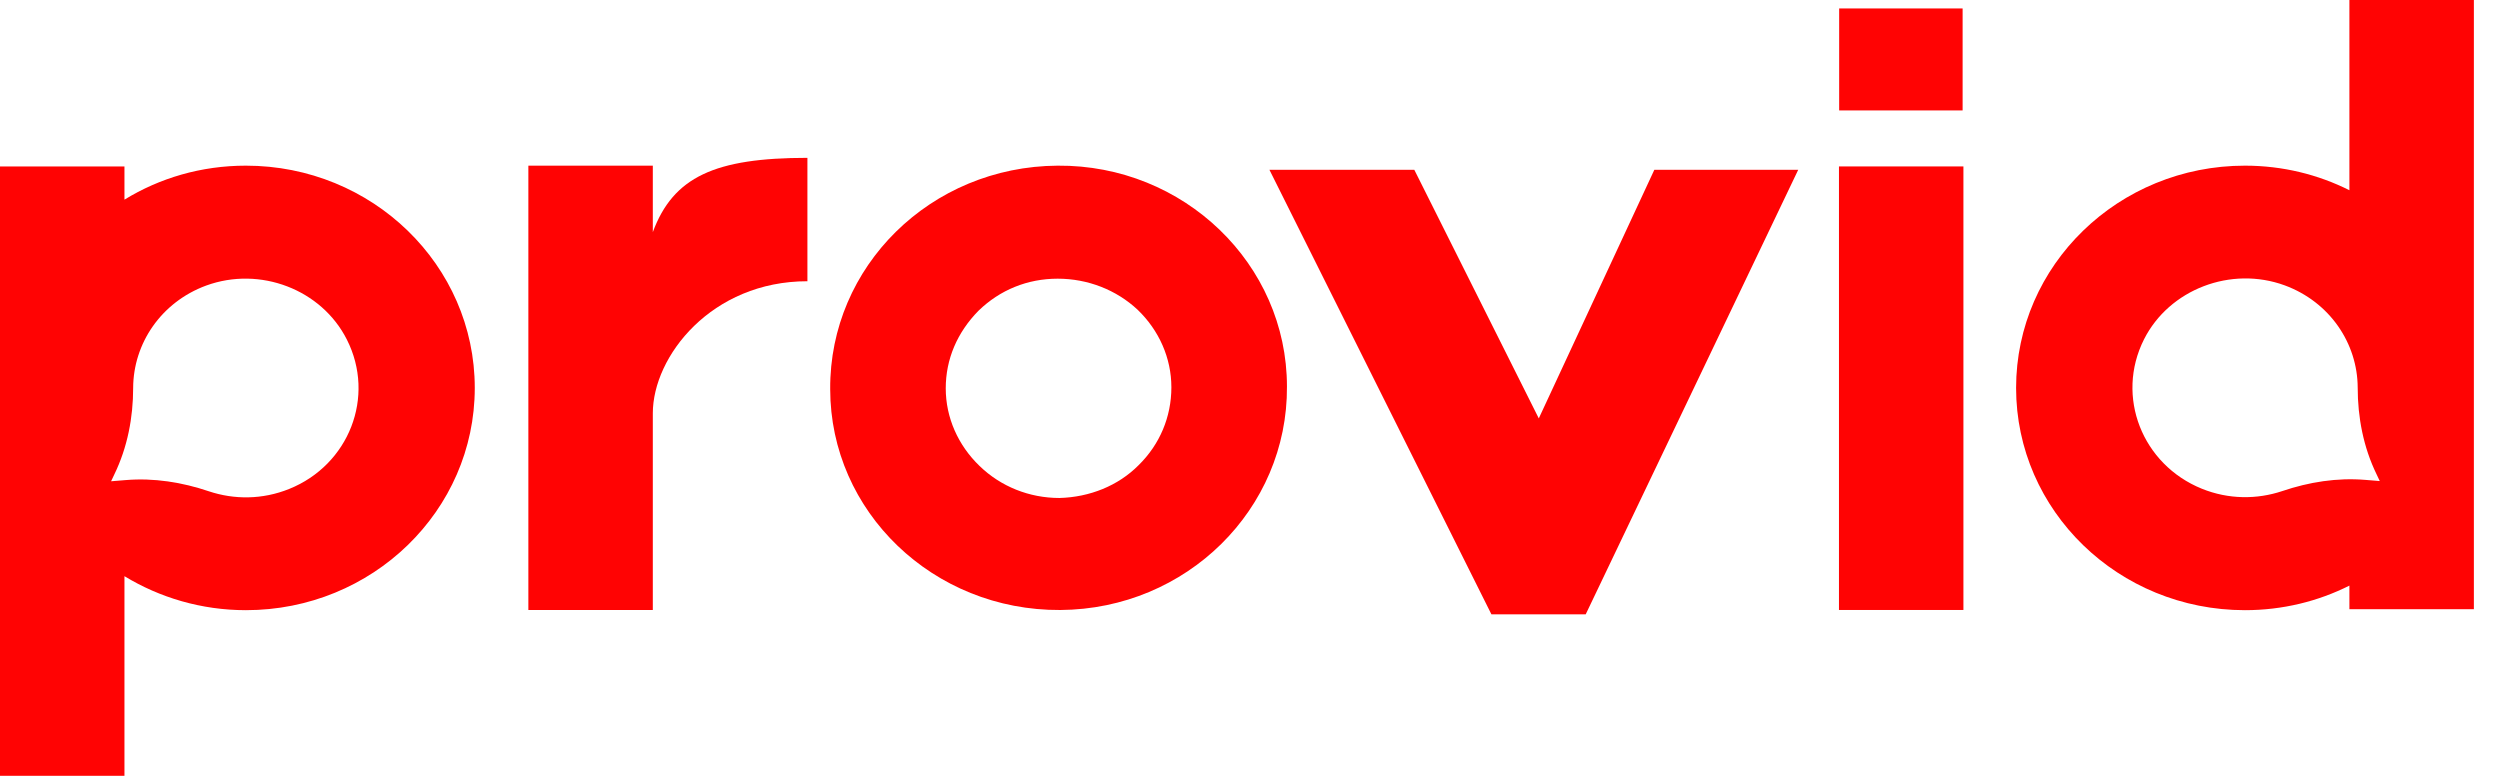
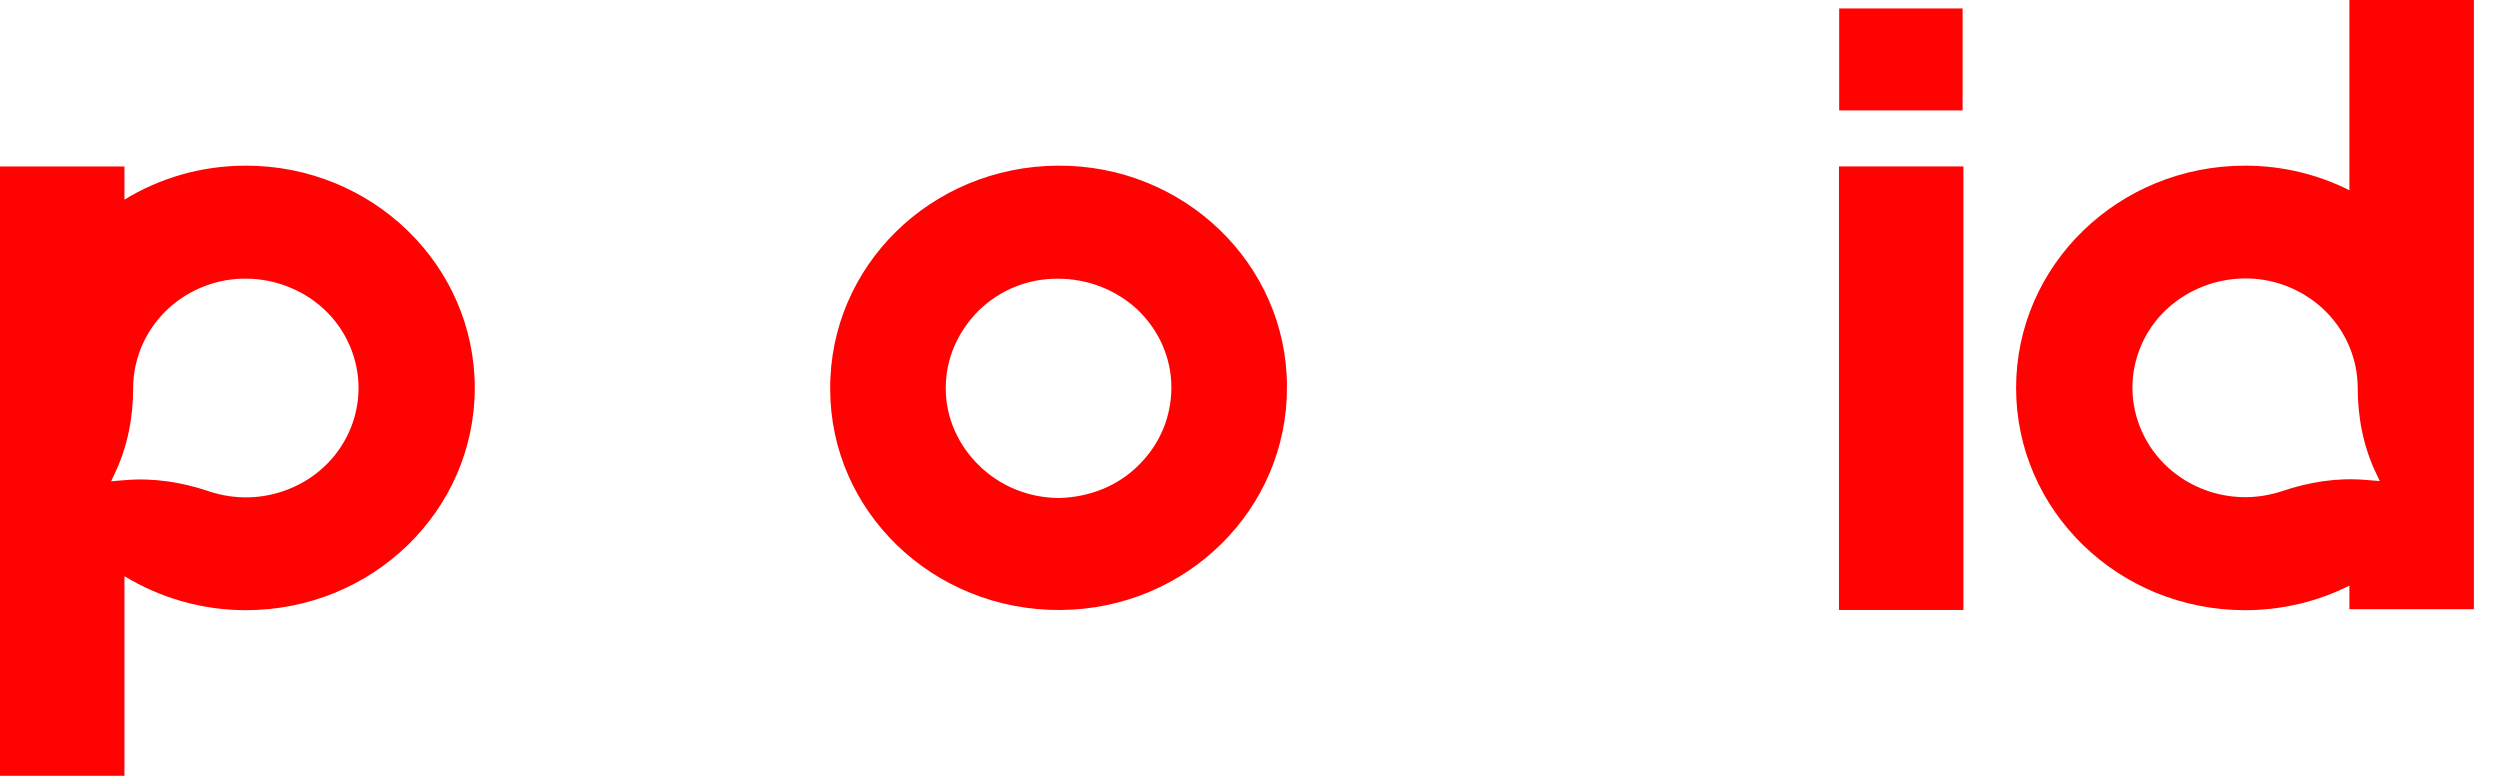
<svg xmlns="http://www.w3.org/2000/svg" width="87" height="27" viewBox="0 0 87 27" fill="none">
-   <path d="M28.098 5.493V9.787C24.76 9.787 22.718 12.4 22.718 14.383V21.229H18.387V14.383V5.766H22.718V8.078C23.429 6.156 24.88 5.493 28.098 5.493Z" fill="#FF0303" />
  <path d="M44.786 13.452C44.814 17.719 41.293 21.2 36.898 21.228C32.475 21.255 28.891 17.802 28.891 13.541C28.863 9.274 32.384 5.793 36.807 5.765C41.194 5.731 44.786 9.185 44.786 13.452ZM40.764 13.479C40.764 12.46 40.335 11.496 39.588 10.778C38.849 10.088 37.856 9.698 36.807 9.698C35.757 9.698 34.8 10.088 34.053 10.812C33.313 11.565 32.912 12.495 32.912 13.514C32.912 14.533 33.342 15.497 34.088 16.215C34.828 16.933 35.821 17.33 36.87 17.33C37.919 17.302 38.912 16.906 39.624 16.188C40.363 15.463 40.764 14.505 40.764 13.479Z" fill="#FF0303" />
-   <path d="M62.578 5.909L55.183 21.378H51.901L44.176 5.909H49.218L53.55 14.56L57.571 5.909H62.578Z" fill="#FF0303" />
  <path d="M68.299 3.843H64.003V0.294H68.299V3.843ZM68.327 21.227H63.996V5.792H68.327V21.227Z" fill="#FF0303" />
  <path d="M8.557 5.765C7 5.765 5.557 6.196 4.331 6.948V5.792H0V26.999H4.331V20.051C5.557 20.797 7.007 21.234 8.557 21.234C12.958 21.234 16.522 17.774 16.522 13.5C16.522 9.226 12.958 5.765 8.557 5.765ZM10.064 17.015C9.134 17.391 8.148 17.391 7.268 17.097C6.338 16.782 5.352 16.625 4.373 16.707L3.866 16.748L3.979 16.509C4.437 15.565 4.634 14.532 4.634 13.493C4.641 11.961 5.599 10.518 7.176 9.937C9.05 9.253 11.191 10.073 12.071 11.817C13.078 13.807 12.141 16.18 10.064 17.015Z" fill="#FF0303" />
  <path d="M81.759 0V6.62C80.668 6.073 79.435 5.765 78.125 5.765C73.724 5.765 70.16 9.225 70.16 13.5C70.16 17.774 73.724 21.234 78.125 21.234C79.435 21.234 80.668 20.927 81.759 20.379V21.2H86.091V0H81.759ZM82.316 16.7C81.33 16.618 80.351 16.775 79.421 17.09C78.541 17.384 77.555 17.384 76.625 17.008C74.548 16.167 73.611 13.8 74.611 11.81C75.491 10.067 77.639 9.246 79.506 9.93C81.083 10.511 82.041 11.954 82.048 13.486C82.048 14.525 82.245 15.558 82.703 16.502L82.816 16.741L82.316 16.7Z" fill="#FF0303" />
</svg>